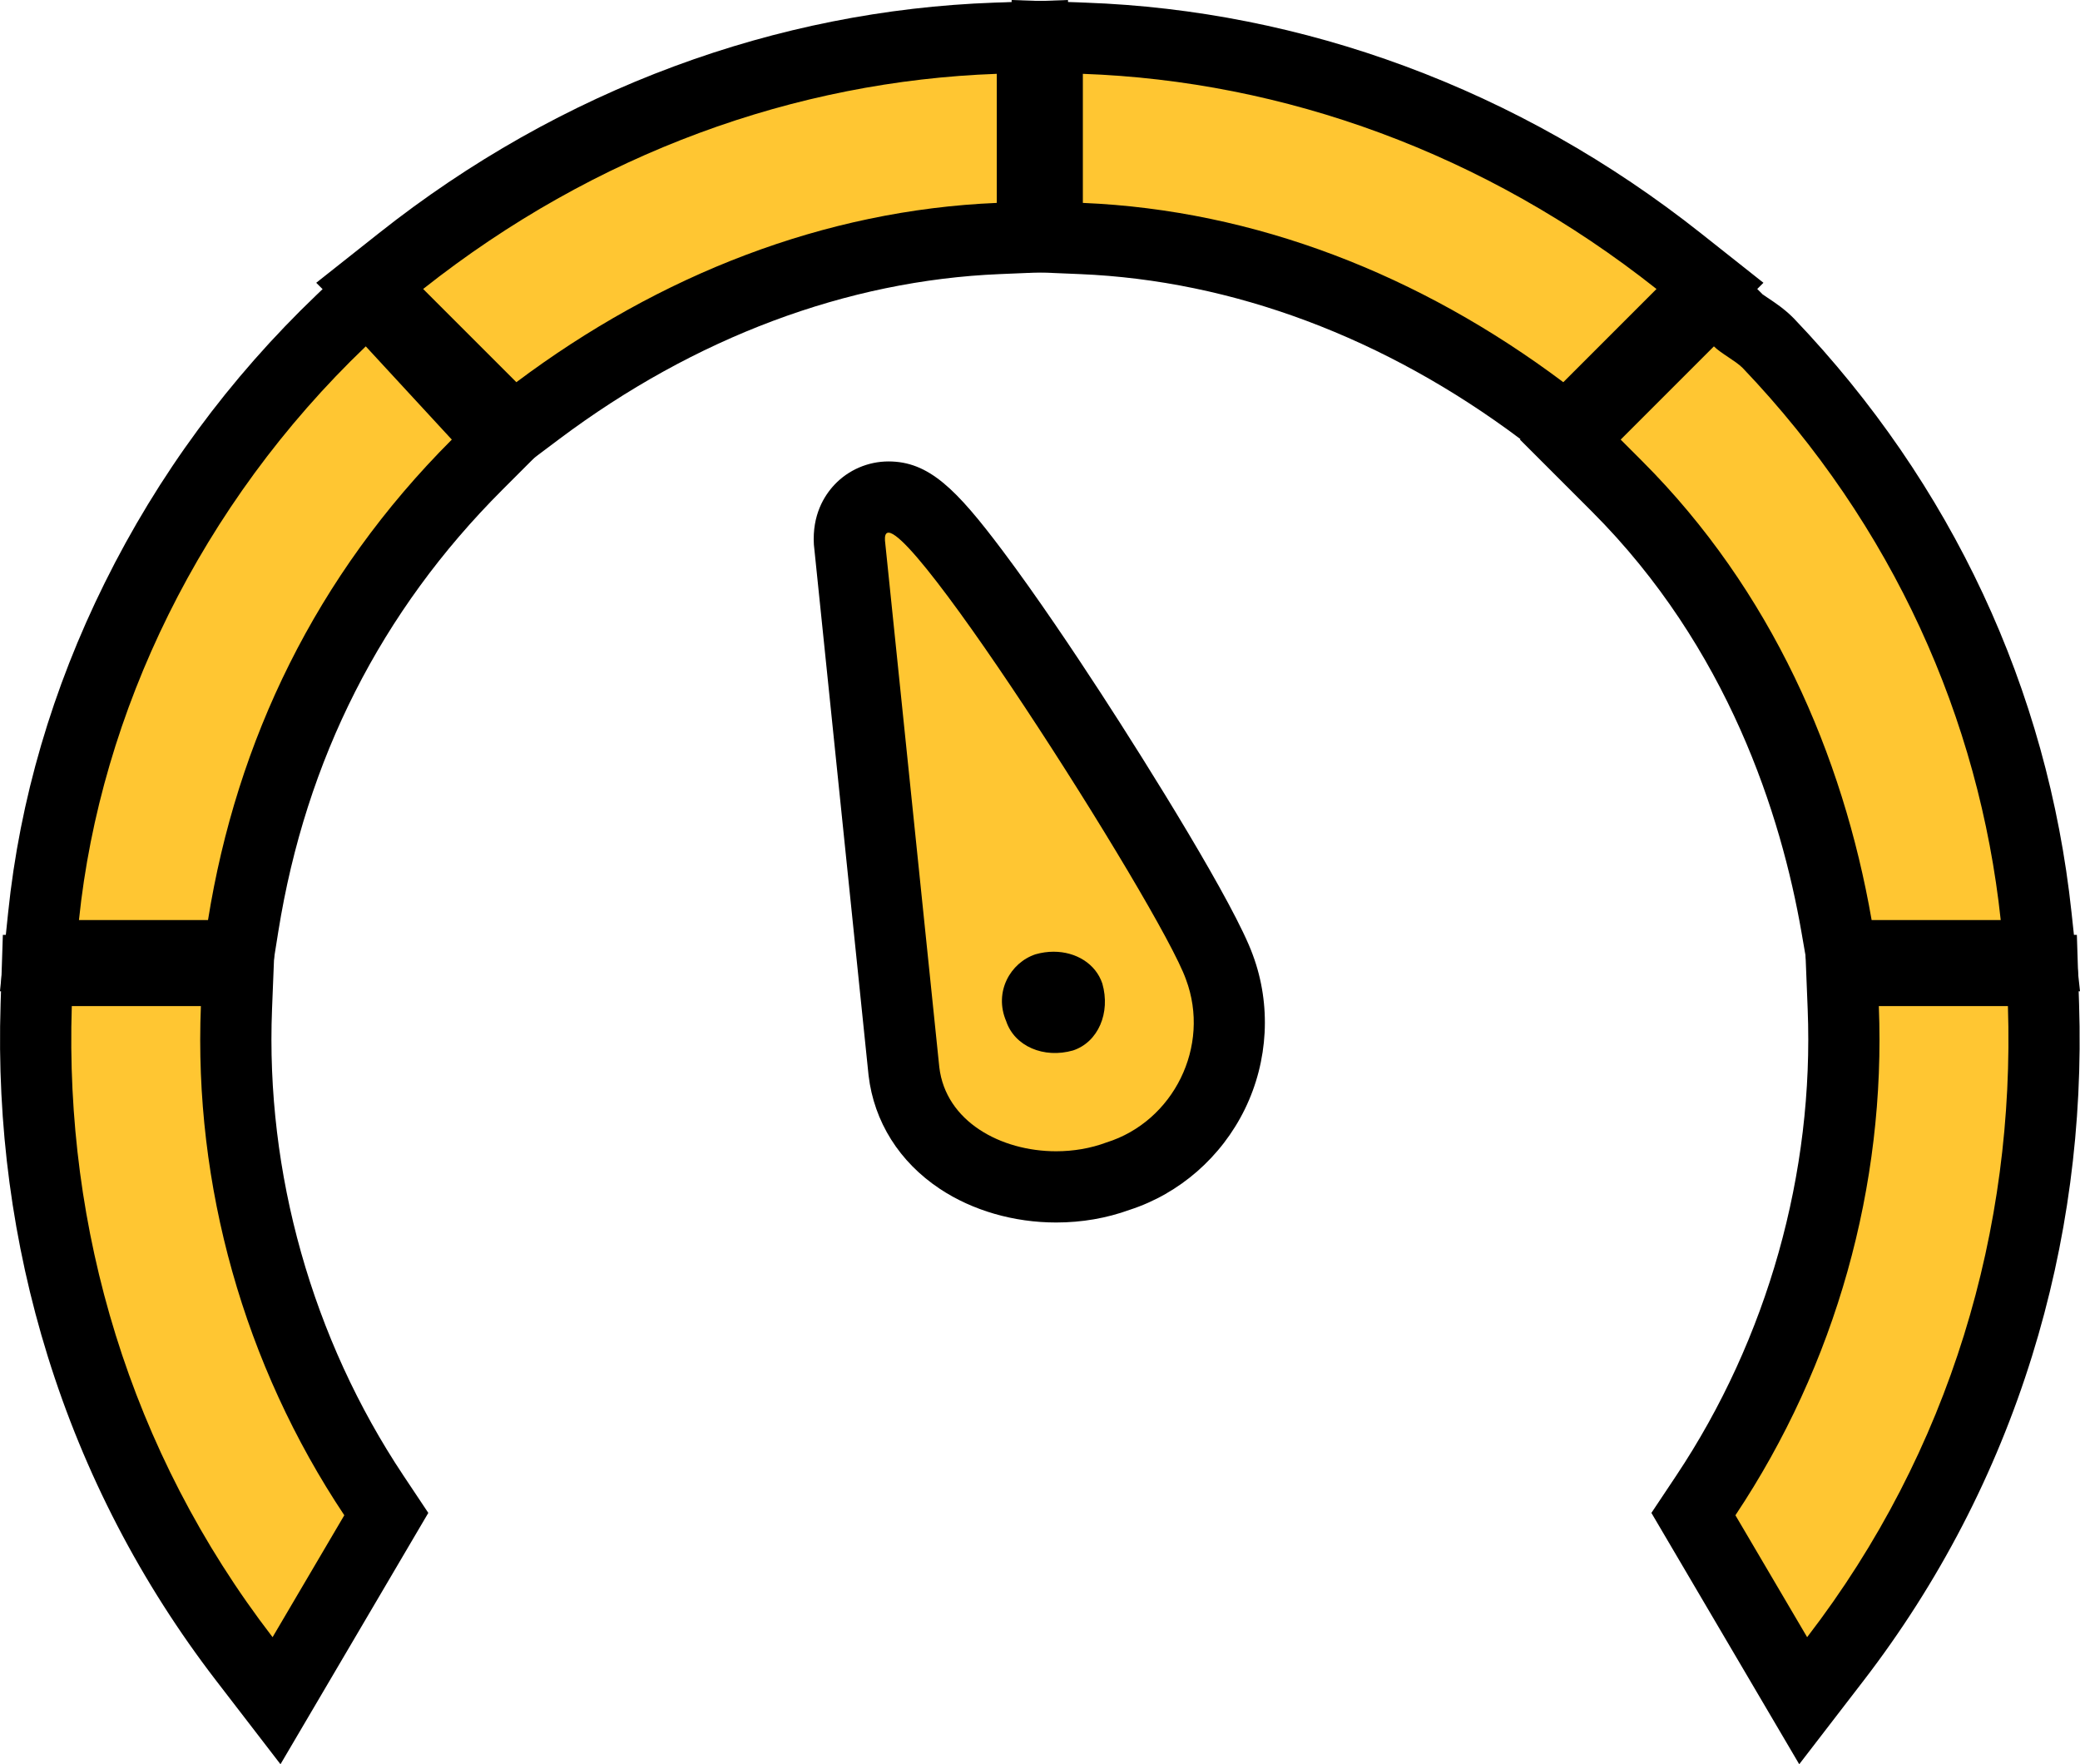
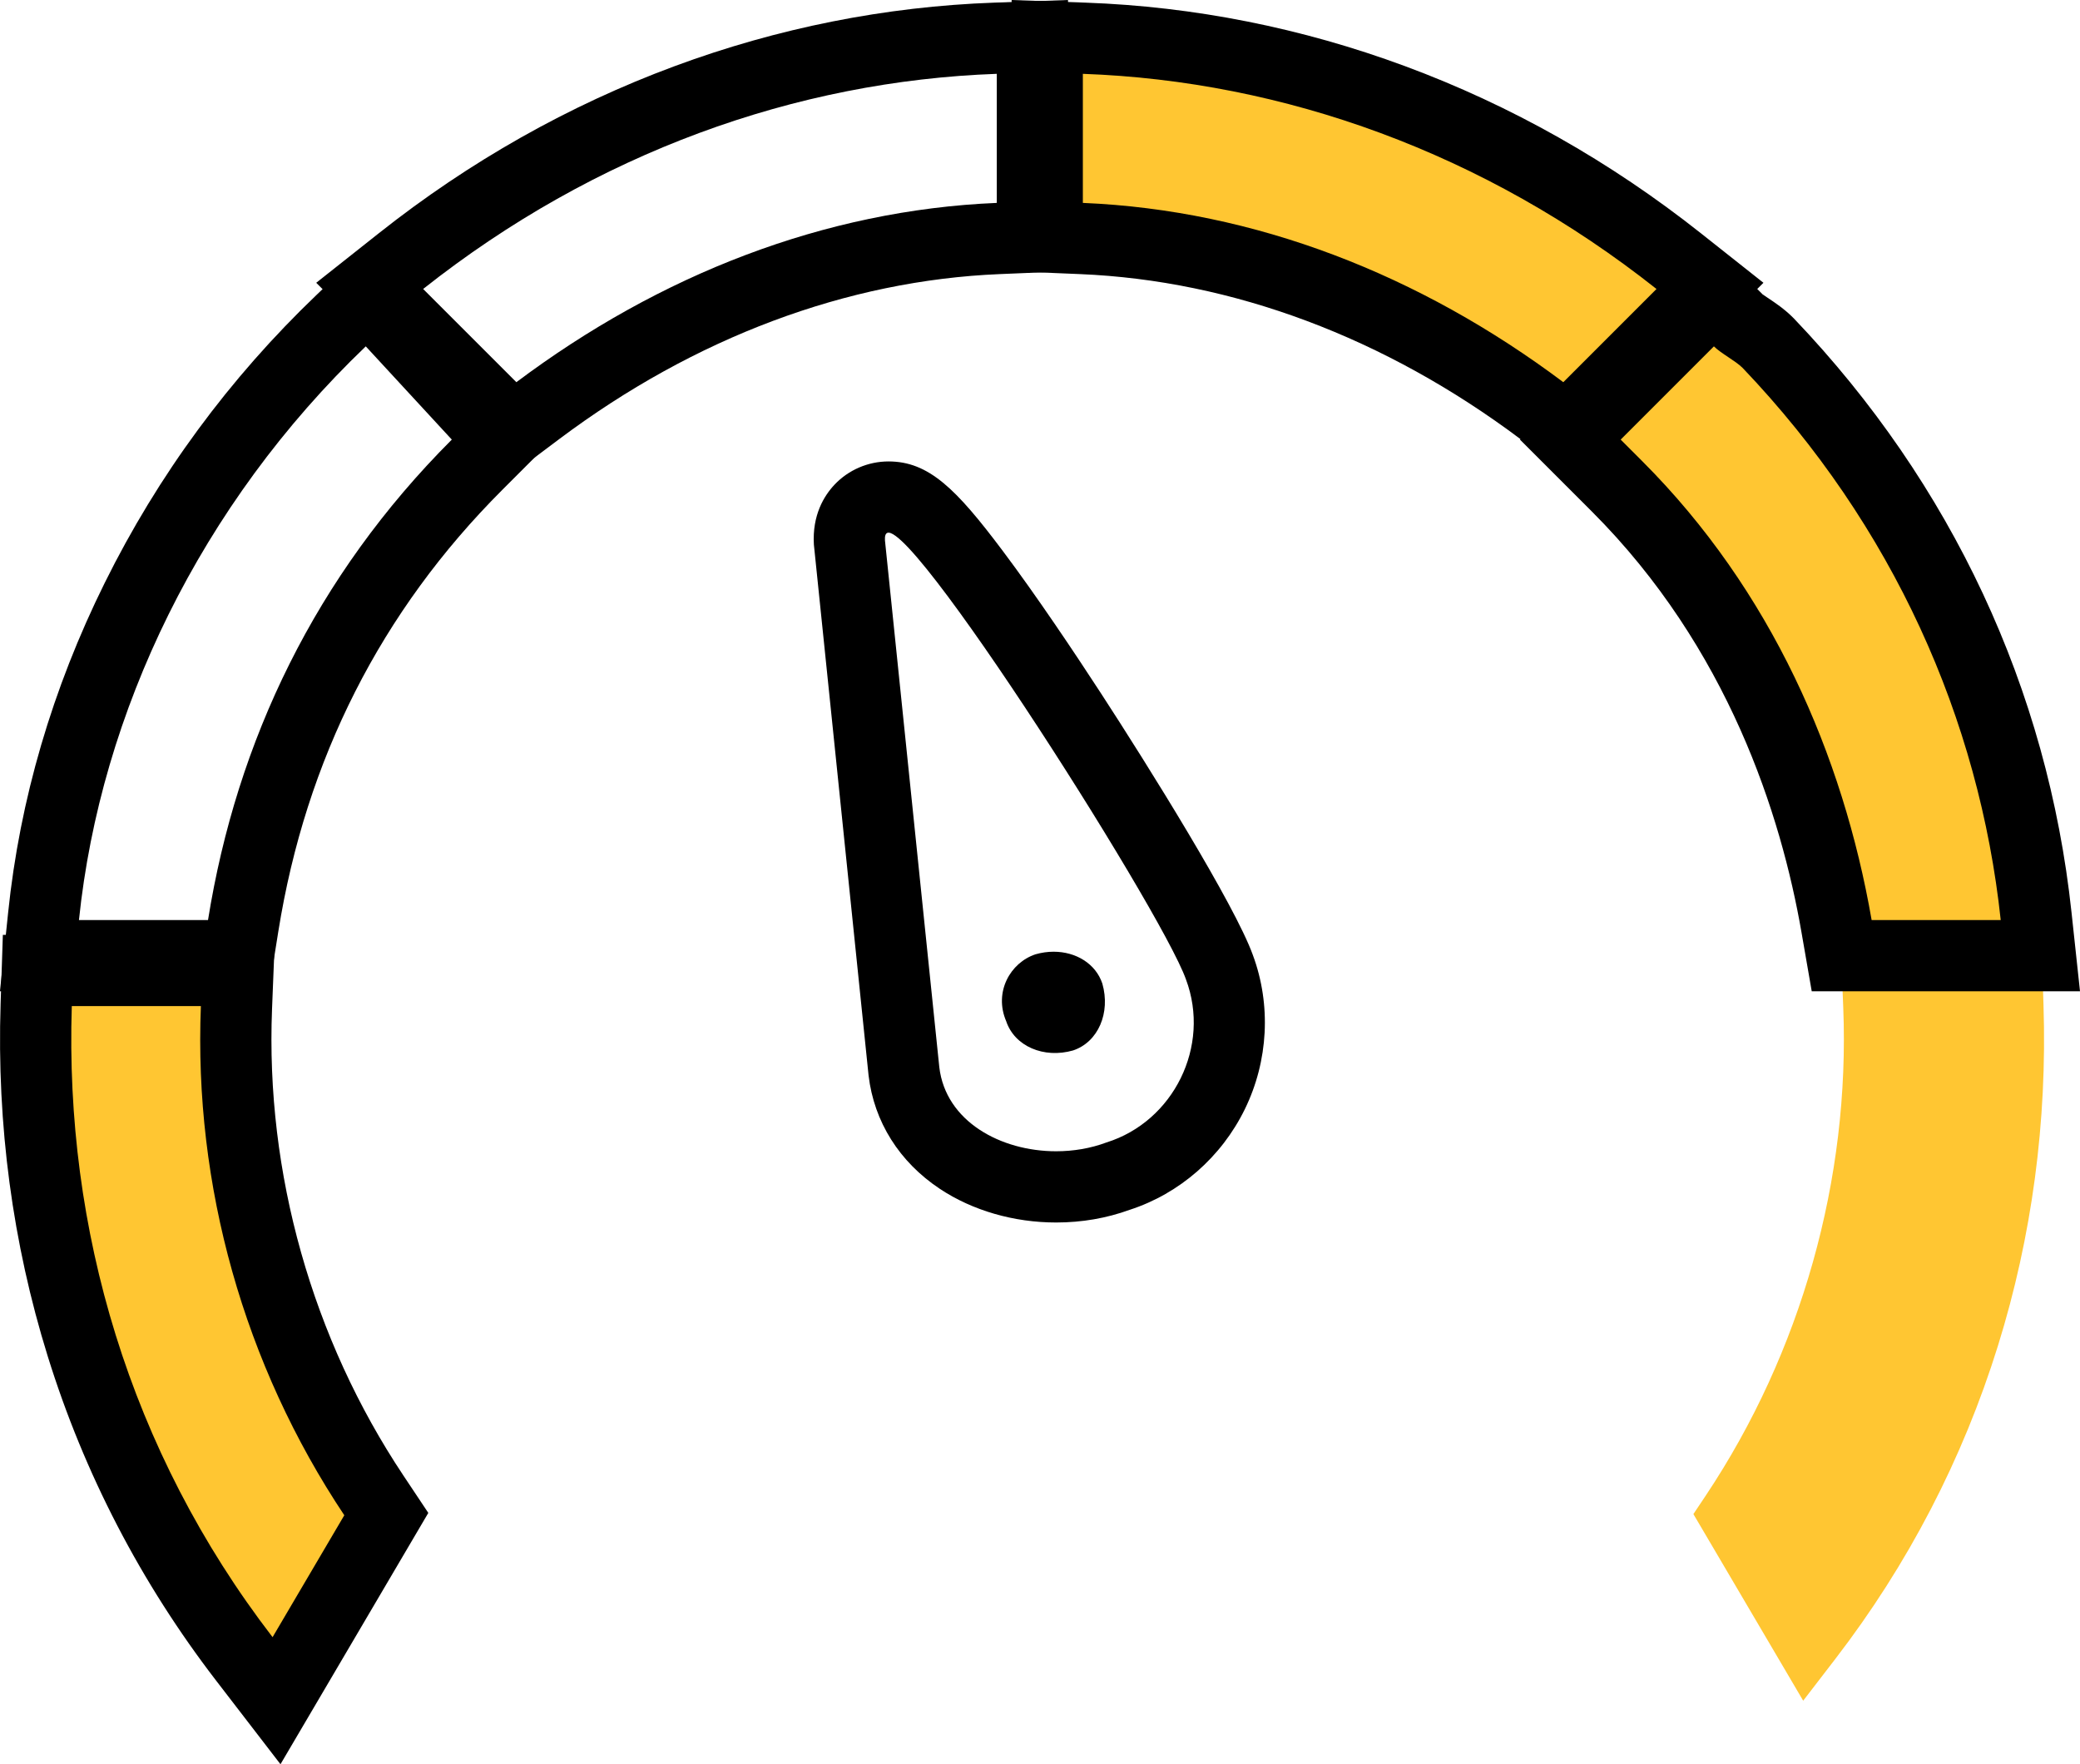
<svg xmlns="http://www.w3.org/2000/svg" width="58.407" height="49.536" viewBox="0 0 58.407 49.536">
  <g id="Group_34" data-name="Group 34" transform="translate(2.001 2.073)">
    <g id="Path_16" data-name="Path 16" transform="translate(-187.27 -105.824)" fill="#ffc632">
      <path d="M 235.903 151.503 L 235.152 150.226 L 233.138 146.803 L 232.82 146.263 L 233.168 145.742 C 235.85 141.719 237.22 136.853 237.028 132.04 L 236.986 131 L 238.027 131 L 241.652 131 L 242.62 131 L 242.651 131.968 C 242.757 135.248 242.327 138.467 241.373 141.534 C 240.383 144.717 238.847 147.676 236.806 150.329 L 235.903 151.503 Z" stroke="none" />
-       <path d="M 238.027 132 C 238.228 137.034 236.819 142.068 234 146.296 L 236.014 149.719 C 240.041 144.484 241.853 138.242 241.652 132 L 238.027 132 M 235.946 130 L 243.588 130 L 243.65 131.936 C 243.76 135.327 243.315 138.657 242.328 141.831 C 241.303 145.127 239.712 148.192 237.599 150.939 L 235.792 153.287 L 231.641 146.23 L 232.336 145.187 C 234.901 141.339 236.213 136.684 236.029 132.08 L 235.946 130 Z" stroke="none" fill="#000" />
    </g>
    <g id="Path_17" data-name="Path 17" transform="translate(-174.492 -32.348)" fill="#ffc632">
      <path d="M 229.785 57.108 L 228.672 57.108 L 225.047 57.108 L 224.206 57.108 L 224.062 56.28 C 223.21 51.381 221.078 47.11 217.897 43.929 L 217.595 43.627 L 217.293 43.325 L 216.586 42.618 L 217.293 41.911 L 219.911 39.293 L 220.618 38.586 L 221.325 39.293 C 221.362 39.328 221.49 39.413 221.575 39.47 C 221.755 39.59 221.959 39.726 222.13 39.897 L 222.138 39.905 L 222.146 39.914 C 226.418 44.388 229.018 49.951 229.666 56.002 L 229.785 57.108 Z" stroke="none" />
      <path d="M 220.618 40 L 218 42.618 C 218.201 42.819 218.403 43.02 218.604 43.222 C 222.228 46.846 224.242 51.477 225.047 56.108 L 228.672 56.108 C 228.068 50.47 225.652 45.034 221.423 40.604 C 221.222 40.403 220.819 40.201 220.618 40 M 220.618 37.172 L 221.988 38.542 C 222.025 38.568 222.086 38.609 222.13 38.638 C 222.338 38.777 222.597 38.949 222.837 39.19 L 222.87 39.223 C 227.295 43.859 229.989 49.624 230.66 55.895 L 230.898 58.108 L 223.365 58.108 L 223.077 56.451 C 222.508 53.177 221.024 48.47 217.19 44.636 L 215.172 42.618 L 220.618 37.172 Z" stroke="none" fill="#000" />
    </g>
    <g id="Path_18" data-name="Path 18" transform="translate(-114.594 -2)" fill="#ffc632">
      <path d="M 156.585 11.979 L 155.891 11.458 C 151.923 8.483 147.451 6.811 142.958 6.624 L 142 6.584 L 142 5.624 L 142 2 L 142 0.964 L 143.036 1.001 C 145.985 1.106 148.901 1.686 151.704 2.723 C 154.571 3.785 157.271 5.311 159.729 7.257 L 160.61 7.954 L 159.816 8.748 L 157.198 11.365 L 156.585 11.979 Z" stroke="none" />
      <path d="M 143 2 L 143 5.624 C 147.833 5.826 152.464 7.638 156.491 10.658 L 159.108 8.041 C 154.276 4.215 148.638 2.201 143 2 M 141 -0.073 L 143.071 0.001 C 146.128 0.11 149.149 0.711 152.051 1.786 C 155.017 2.884 157.809 4.461 160.35 6.473 L 162.111 7.867 L 156.678 13.299 L 155.291 12.258 C 151.486 9.404 147.207 7.801 142.917 7.623 L 141 7.543 L 141 -0.073 Z" stroke="none" fill="#000" />
    </g>
    <g id="Path_19" data-name="Path 19" transform="translate(-41.119 -2)" fill="#ffc632">
-       <path d="M 53.524 11.979 L 52.911 11.365 L 50.293 8.748 L 49.499 7.954 L 50.379 7.257 C 52.838 5.311 55.538 3.785 58.405 2.723 C 61.207 1.686 64.123 1.106 67.073 1.001 L 68.108 0.964 L 68.108 2 L 68.108 5.624 L 68.108 6.584 L 67.15 6.624 C 62.657 6.811 58.185 8.483 54.218 11.458 L 53.524 11.979 Z" stroke="none" />
      <path d="M 53.618 10.658 C 57.645 7.638 62.276 5.826 67.108 5.624 L 67.108 2 C 61.47 2.201 55.833 4.215 51 8.041 L 53.618 10.658 M 53.43 13.299 L 47.998 7.867 L 49.759 6.473 C 52.299 4.461 55.092 2.884 58.058 1.786 C 60.96 0.711 63.981 0.11 67.037 0.001 L 69.108 -0.073 L 69.108 7.543 L 67.192 7.623 C 62.902 7.801 58.623 9.404 54.818 12.258 L 53.43 13.299 Z" stroke="none" fill="#000" />
    </g>
    <g id="Path_20" data-name="Path 20" transform="translate(-2.784 -32.348)" fill="#ffc632">
-       <path d="M 7.477 57.108 L 6.624 57.108 L 3 57.108 L 1.891 57.108 L 2.005 56.006 C 2.321 52.949 3.201 49.947 4.621 47.082 C 6.065 44.166 7.997 41.54 10.363 39.277 L 11.099 38.574 L 11.789 39.322 L 14.205 41.939 L 14.857 42.645 L 14.178 43.325 C 10.627 46.876 8.418 51.23 7.612 56.266 L 7.477 57.108 Z" stroke="none" />
      <path d="M 6.624 56.108 C 7.43 51.075 9.645 46.443 13.47 42.618 L 11.054 40 C 6.423 44.43 3.604 50.269 3 56.108 L 6.624 56.108 M 8.33 58.108 L 0.782 58.108 L 1.011 55.903 C 1.339 52.727 2.252 49.61 3.725 46.638 C 5.221 43.618 7.222 40.898 9.672 38.555 L 11.143 37.147 L 16.243 42.673 L 14.885 44.032 C 11.486 47.431 9.371 51.6 8.599 56.424 L 8.33 58.108 Z" stroke="none" fill="#000" />
    </g>
    <g id="Path_21" data-name="Path 21" transform="translate(-1.925 -105.824)" fill="#ffc632">
      <path d="M 7.689 151.503 L 6.786 150.329 C 4.745 147.676 3.208 144.717 2.219 141.534 C 1.265 138.467 0.835 135.248 0.941 131.968 L 0.972 131 L 1.94 131 L 5.565 131 L 6.605 131 L 6.564 132.04 C 6.371 136.853 7.742 141.719 10.424 145.742 L 10.771 146.263 L 10.454 146.803 L 8.44 150.226 L 7.689 151.503 Z" stroke="none" />
      <path d="M 7.578 149.719 L 9.592 146.296 C 6.773 142.068 5.363 137.034 5.565 132 L 1.94 132 C 1.739 138.242 3.551 144.484 7.578 149.719 M 7.8 153.287 L 5.993 150.939 C 3.88 148.192 2.289 145.127 1.264 141.831 C 0.277 138.657 -0.168 135.327 -0.059 131.936 L 0.004 130 L 7.646 130 L 7.563 132.08 C 7.379 136.684 8.69 141.339 11.256 145.187 L 11.951 146.23 L 7.8 153.287 Z" stroke="none" fill="#000" />
    </g>
    <g id="Path_22" data-name="Path 22" transform="translate(-77.141 -36.262)" fill="#ffc632">
-       <path d="M 104.796 67.514 C 103.804 67.514 102.842 67.238 102.087 66.738 C 101.196 66.147 100.641 65.27 100.523 64.27 L 100.522 64.263 L 100.521 64.255 L 98.996 49.465 L 98.993 49.444 L 98.992 49.422 C 98.964 48.947 99.144 48.65 99.3 48.484 C 99.507 48.266 99.787 48.145 100.09 48.145 C 100.658 48.145 101.139 48.448 102.488 50.245 C 103.234 51.237 104.172 52.597 105.202 54.178 C 106.986 56.917 108.99 60.252 109.381 61.345 C 109.807 62.489 109.74 63.781 109.197 64.893 C 108.656 66 107.687 66.844 106.536 67.212 C 105.999 67.41 105.398 67.514 104.796 67.514 Z M 104.515 61.938 C 104.427 61.973 104.349 62.05 104.307 62.143 C 104.262 62.243 104.264 62.353 104.313 62.468 L 104.33 62.506 L 104.343 62.545 C 104.391 62.691 104.589 62.756 104.763 62.756 C 104.831 62.756 104.901 62.747 104.971 62.729 C 105.119 62.666 105.217 62.41 105.14 62.106 C 105.083 61.972 104.893 61.911 104.725 61.911 C 104.656 61.911 104.586 61.92 104.515 61.938 Z" stroke="none" />
      <path d="M 104.796 66.514 C 105.281 66.514 105.766 66.433 106.211 66.266 C 108.09 65.679 109.146 63.566 108.442 61.688 C 107.737 59.692 99.873 47.367 99.99 49.363 L 101.516 64.153 C 101.695 65.675 103.24 66.514 104.796 66.514 M 104.725 60.911 C 105.355 60.911 105.908 61.248 106.094 61.805 C 106.329 62.627 105.977 63.449 105.272 63.683 C 104.451 63.918 103.629 63.566 103.394 62.862 C 103.042 62.04 103.512 61.218 104.216 60.984 C 104.387 60.935 104.559 60.911 104.725 60.911 M 104.796 68.514 C 103.61 68.514 102.451 68.179 101.534 67.571 C 100.394 66.815 99.683 65.684 99.53 64.387 L 99.527 64.358 L 97.994 49.48 C 97.945 48.65 98.282 48.107 98.573 47.798 C 98.964 47.383 99.518 47.145 100.09 47.145 C 101.22 47.145 101.99 47.916 103.288 49.644 C 104.247 50.92 105.314 52.517 106.04 53.632 C 107.395 55.712 109.813 59.593 110.32 61.002 C 110.839 62.399 110.758 63.977 110.095 65.333 C 109.438 66.677 108.262 67.704 106.862 68.158 C 106.212 68.394 105.517 68.514 104.796 68.514 Z" stroke="none" fill="#000" />
    </g>
  </g>
</svg>